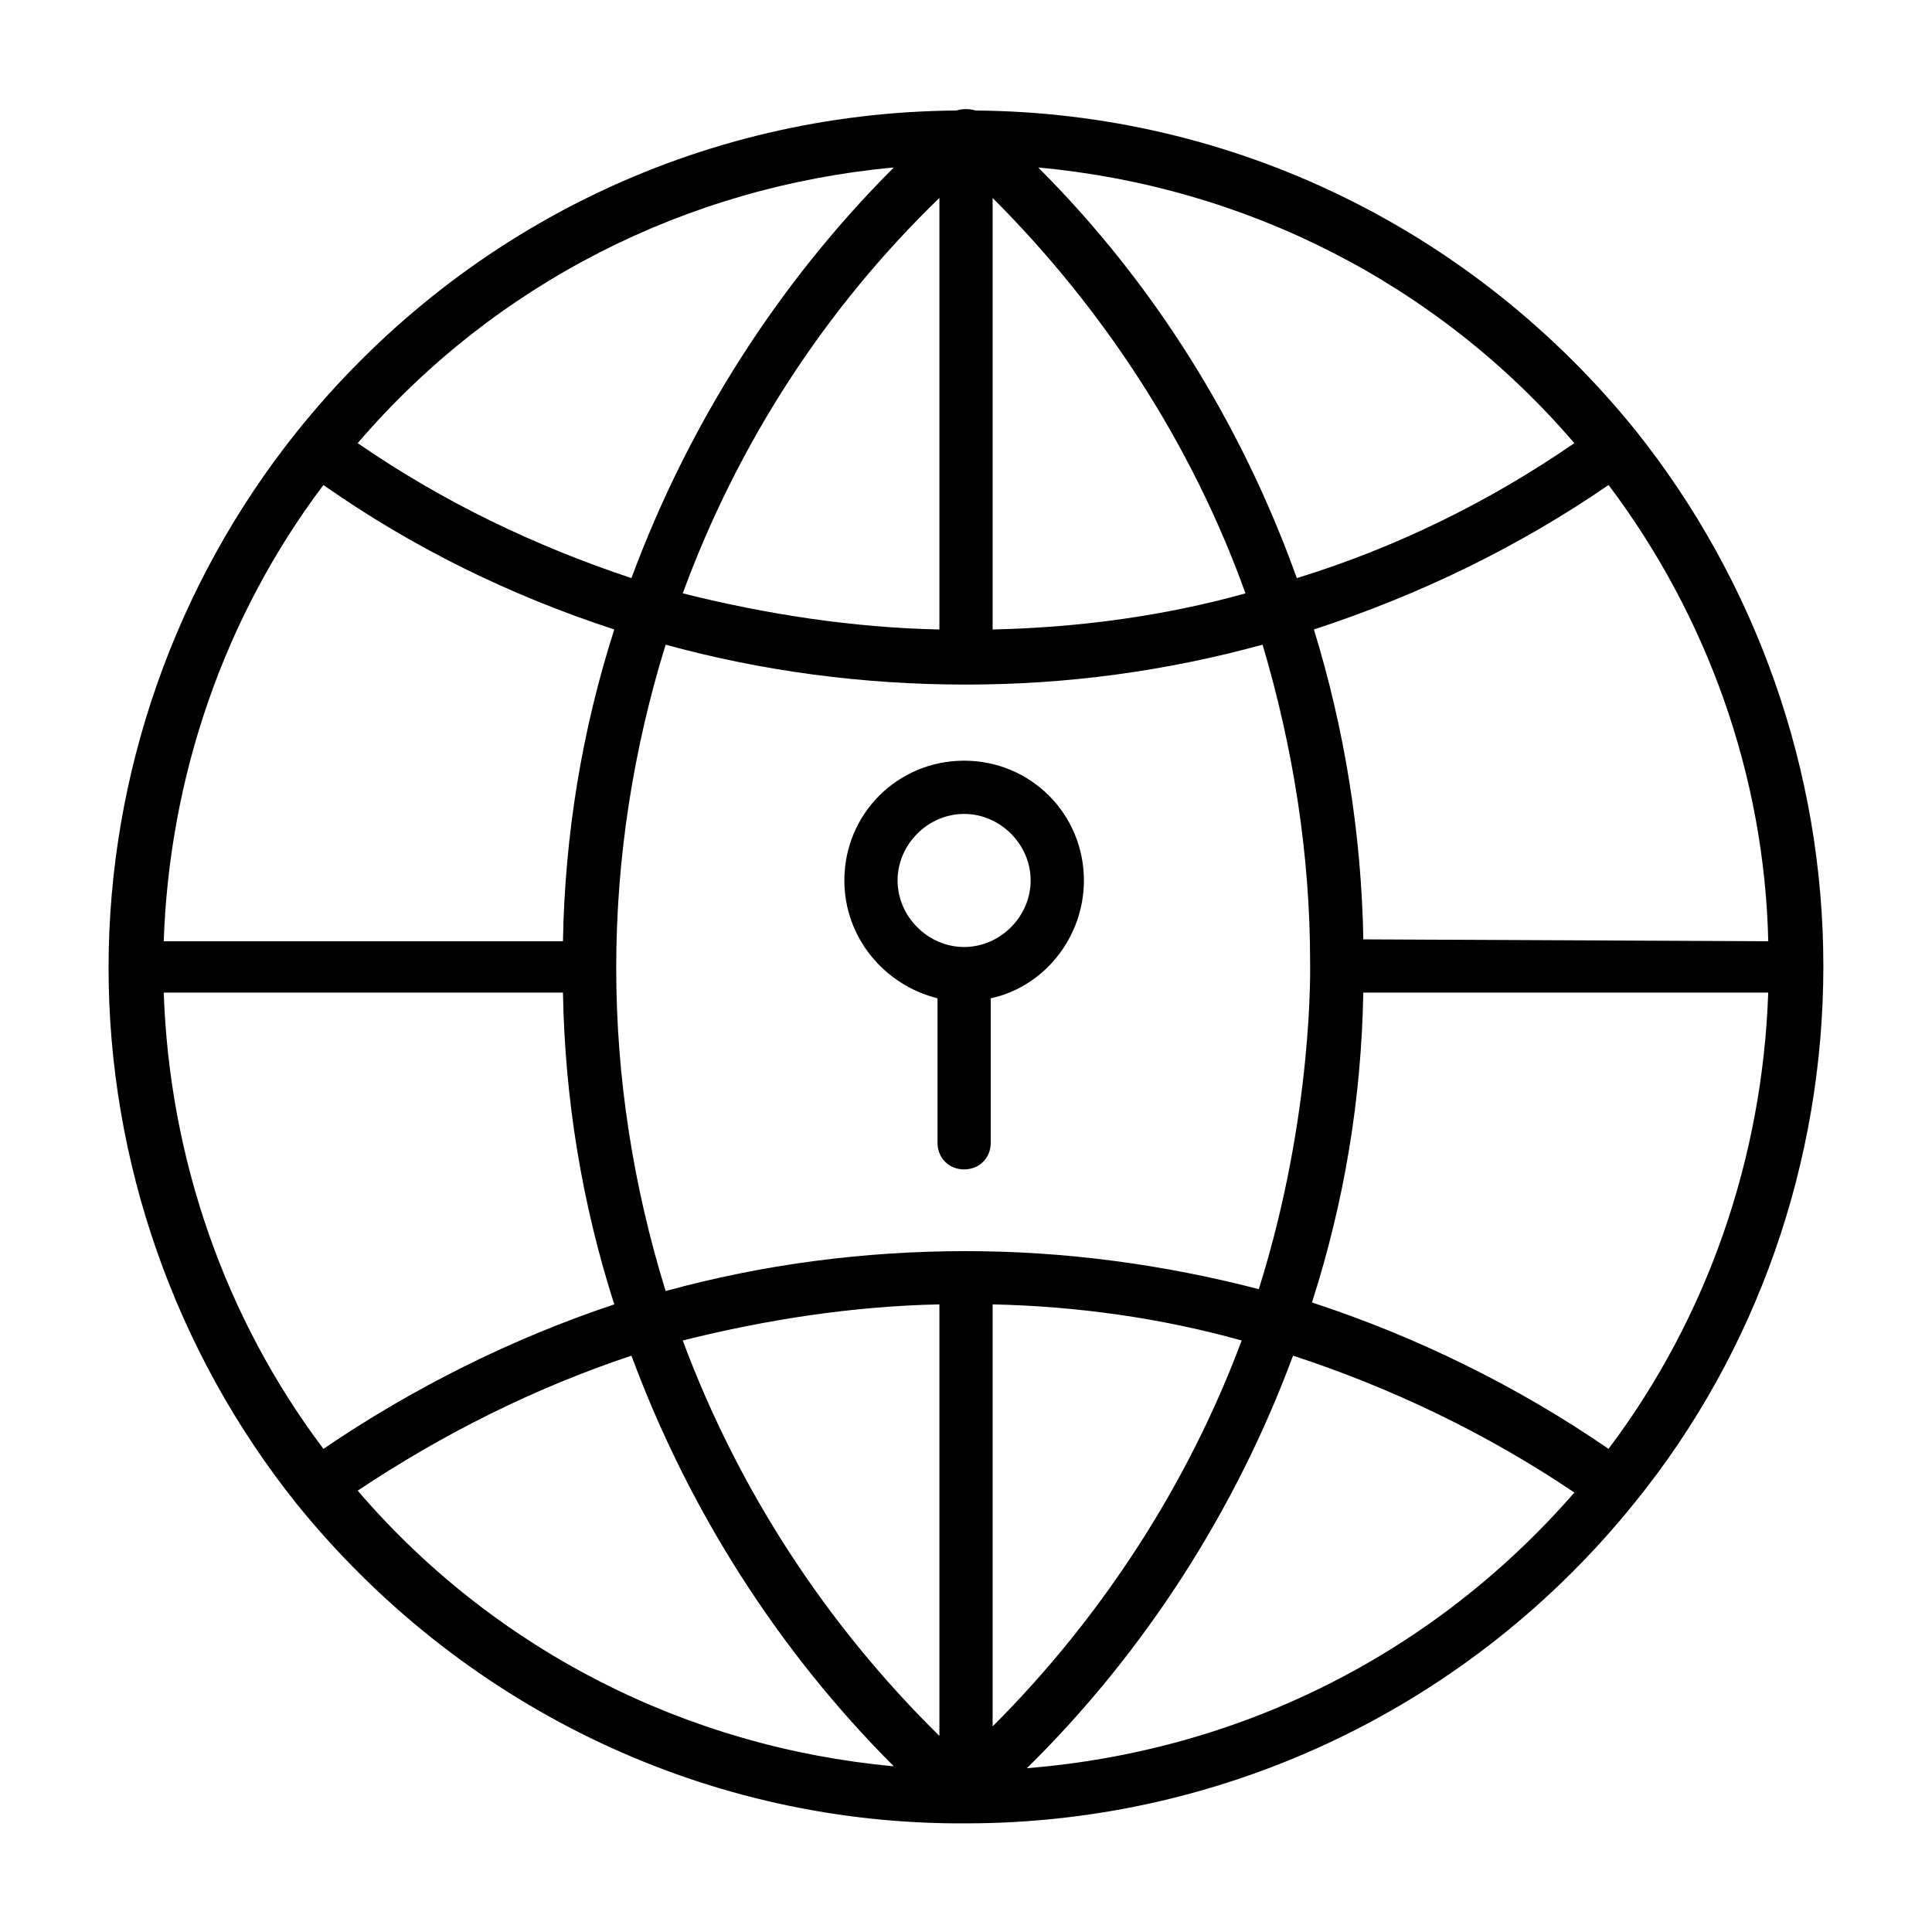
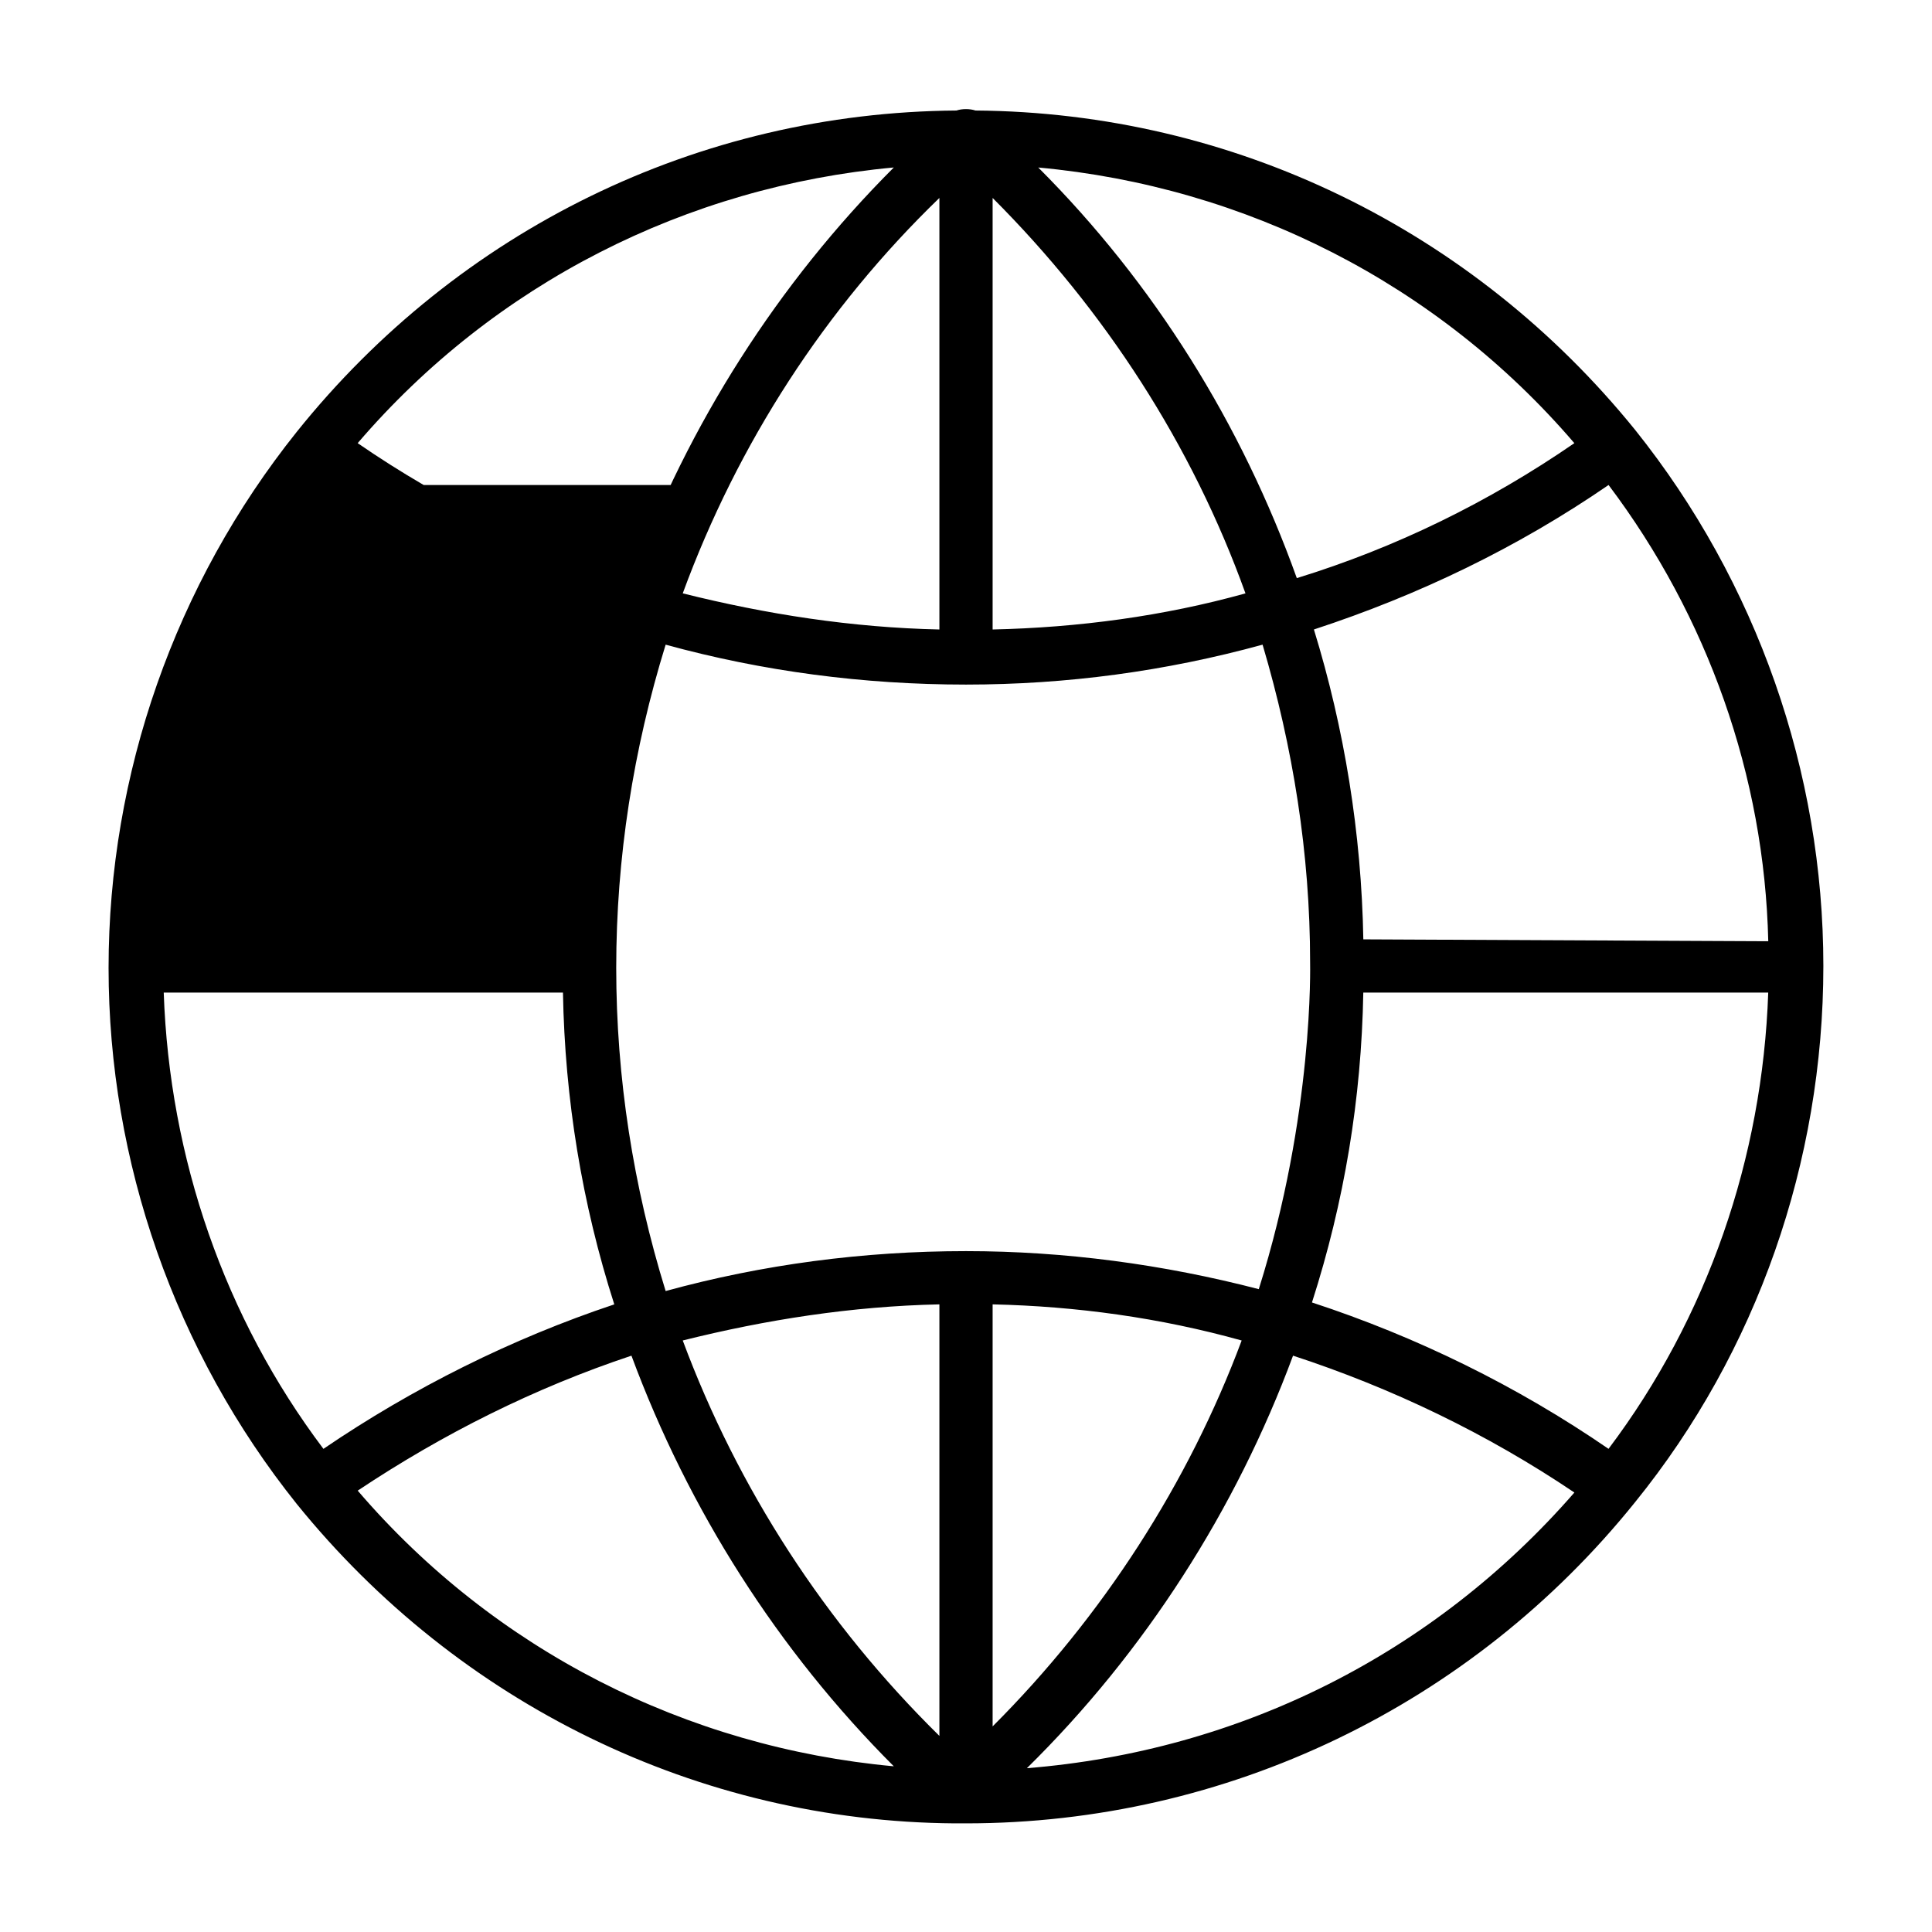
<svg xmlns="http://www.w3.org/2000/svg" fill="#000000" width="800px" height="800px" version="1.1" viewBox="144 144 512 512">
  <g>
-     <path d="m627.21 400c0-51.387-17.633-101.77-49.879-142.07-42.82-52.902-106.3-84.137-174.82-84.641-1.512-0.504-3.527-0.504-5.039 0-68.52 0.504-132 31.738-174.82 85.145-32.242 40.305-49.879 90.688-49.879 142.07 0 51.387 17.633 101.77 49.879 142.07 42.824 52.898 106.3 84.133 174.32 84.637h2.519 0.504c69.023 0 134.01-31.234 177.34-85.145 32.242-39.797 49.875-90.18 49.875-142.07zm-56.93 127.96c-24.184-16.625-50.883-29.727-78.594-38.793 8.566-26.703 13.098-53.906 13.602-82.121h107.31c-1.512 43.832-16.121 86.152-42.32 120.91zm-340.57 0c-26.199-34.762-40.809-77.082-42.32-120.91h105.8c0.504 28.215 5.039 55.922 13.602 82.625-27.203 9.07-53.402 22.168-77.082 38.289zm0-255.43c23.68 16.625 49.375 29.223 77.082 38.289-8.566 26.703-13.098 54.41-13.602 82.625h-105.8c1.512-43.832 16.121-86.152 42.32-120.91zm247.88 213.11c-25.191-6.551-51.387-10.078-77.586-10.078-27.207 0-53.906 3.527-79.602 10.578-8.566-27.711-13.098-56.426-13.098-85.648s4.535-57.938 13.098-85.648c25.695 7.055 52.395 10.578 79.602 10.578 26.703 0 52.898-3.527 78.594-10.578 8.062 27.207 12.594 55.418 12.594 84.137 0 0.512 1.008 40.312-13.602 86.66zm-70.535-174.82v-114.36c29.727 29.727 52.898 65.496 67.008 104.79-21.664 6.043-44.336 9.066-67.008 9.57zm-14.105-114.36v114.36c-23.176-0.504-45.848-4.031-68.016-9.574 14.613-39.801 37.785-75.57 68.016-104.79zm0 293.21v114.36c-30.23-29.727-53.402-65.496-68.016-104.79 22.168-5.539 44.84-9.066 68.016-9.57zm14.105 111.85v-111.85c22.168 0.504 44.336 3.527 66 9.574-14.105 37.785-36.777 73.051-66 102.27zm98.242-208.58c-0.504-28.215-5.039-55.922-13.098-82.121 27.711-9.07 53.906-21.664 78.09-38.289 26.199 34.762 41.312 77.082 42.32 120.91zm55.926-131.5c-22.672 15.617-47.359 27.711-73.555 35.77-14.613-40.805-37.789-78.086-68.52-108.82 54.914 5.039 105.8 30.734 142.07 73.051zm-180.36-73.051c-30.73 30.73-54.41 68.016-69.527 108.82-25.695-8.566-49.879-20.152-72.547-35.77 36.273-42.32 87.156-68.016 142.07-73.055zm-142.07 350.65c22.672-15.113 46.855-27.207 72.547-35.77 15.113 40.809 38.793 78.09 69.527 108.82-54.918-5.043-105.8-30.734-142.07-73.055zm177.34 73.555c31.234-30.73 55.418-68.52 70.535-109.33 26.199 8.566 51.387 20.656 74.562 36.273-37.281 42.828-88.672 68.52-145.1 73.055z" />
-     <path d="m399.5 345.59c-17.633 0-31.738 14.105-31.738 31.738 0 15.113 10.578 27.711 24.688 31.234v38.289c0 4.031 3.023 7.055 7.055 7.055s7.055-3.023 7.055-7.055v-38.289c14.105-3.023 24.688-16.121 24.688-31.234-0.008-17.629-14.113-31.738-31.746-31.738zm0 49.375c-9.574 0-17.633-8.062-17.633-17.633 0-9.574 8.062-17.633 17.633-17.633 9.574 0 17.633 8.062 17.633 17.633s-8.062 17.633-17.633 17.633z" />
+     <path d="m627.21 400c0-51.387-17.633-101.77-49.879-142.07-42.82-52.902-106.3-84.137-174.82-84.641-1.512-0.504-3.527-0.504-5.039 0-68.52 0.504-132 31.738-174.82 85.145-32.242 40.305-49.879 90.688-49.879 142.07 0 51.387 17.633 101.77 49.879 142.07 42.824 52.898 106.3 84.133 174.32 84.637h2.519 0.504c69.023 0 134.01-31.234 177.34-85.145 32.242-39.797 49.875-90.18 49.875-142.07zm-56.93 127.96c-24.184-16.625-50.883-29.727-78.594-38.793 8.566-26.703 13.098-53.906 13.602-82.121h107.31c-1.512 43.832-16.121 86.152-42.32 120.91zm-340.57 0c-26.199-34.762-40.809-77.082-42.32-120.91h105.8c0.504 28.215 5.039 55.922 13.602 82.625-27.203 9.07-53.402 22.168-77.082 38.289zm0-255.43c23.68 16.625 49.375 29.223 77.082 38.289-8.566 26.703-13.098 54.41-13.602 82.625c1.512-43.832 16.121-86.152 42.32-120.91zm247.88 213.11c-25.191-6.551-51.387-10.078-77.586-10.078-27.207 0-53.906 3.527-79.602 10.578-8.566-27.711-13.098-56.426-13.098-85.648s4.535-57.938 13.098-85.648c25.695 7.055 52.395 10.578 79.602 10.578 26.703 0 52.898-3.527 78.594-10.578 8.062 27.207 12.594 55.418 12.594 84.137 0 0.512 1.008 40.312-13.602 86.66zm-70.535-174.82v-114.36c29.727 29.727 52.898 65.496 67.008 104.79-21.664 6.043-44.336 9.066-67.008 9.57zm-14.105-114.36v114.36c-23.176-0.504-45.848-4.031-68.016-9.574 14.613-39.801 37.785-75.57 68.016-104.79zm0 293.21v114.36c-30.23-29.727-53.402-65.496-68.016-104.79 22.168-5.539 44.84-9.066 68.016-9.57zm14.105 111.85v-111.85c22.168 0.504 44.336 3.527 66 9.574-14.105 37.785-36.777 73.051-66 102.27zm98.242-208.58c-0.504-28.215-5.039-55.922-13.098-82.121 27.711-9.07 53.906-21.664 78.09-38.289 26.199 34.762 41.312 77.082 42.32 120.91zm55.926-131.5c-22.672 15.617-47.359 27.711-73.555 35.77-14.613-40.805-37.789-78.086-68.52-108.82 54.914 5.039 105.8 30.734 142.07 73.051zm-180.36-73.051c-30.73 30.73-54.41 68.016-69.527 108.82-25.695-8.566-49.879-20.152-72.547-35.77 36.273-42.32 87.156-68.016 142.07-73.055zm-142.07 350.65c22.672-15.113 46.855-27.207 72.547-35.77 15.113 40.809 38.793 78.09 69.527 108.82-54.918-5.043-105.8-30.734-142.07-73.055zm177.34 73.555c31.234-30.73 55.418-68.52 70.535-109.33 26.199 8.566 51.387 20.656 74.562 36.273-37.281 42.828-88.672 68.52-145.1 73.055z" />
  </g>
</svg>